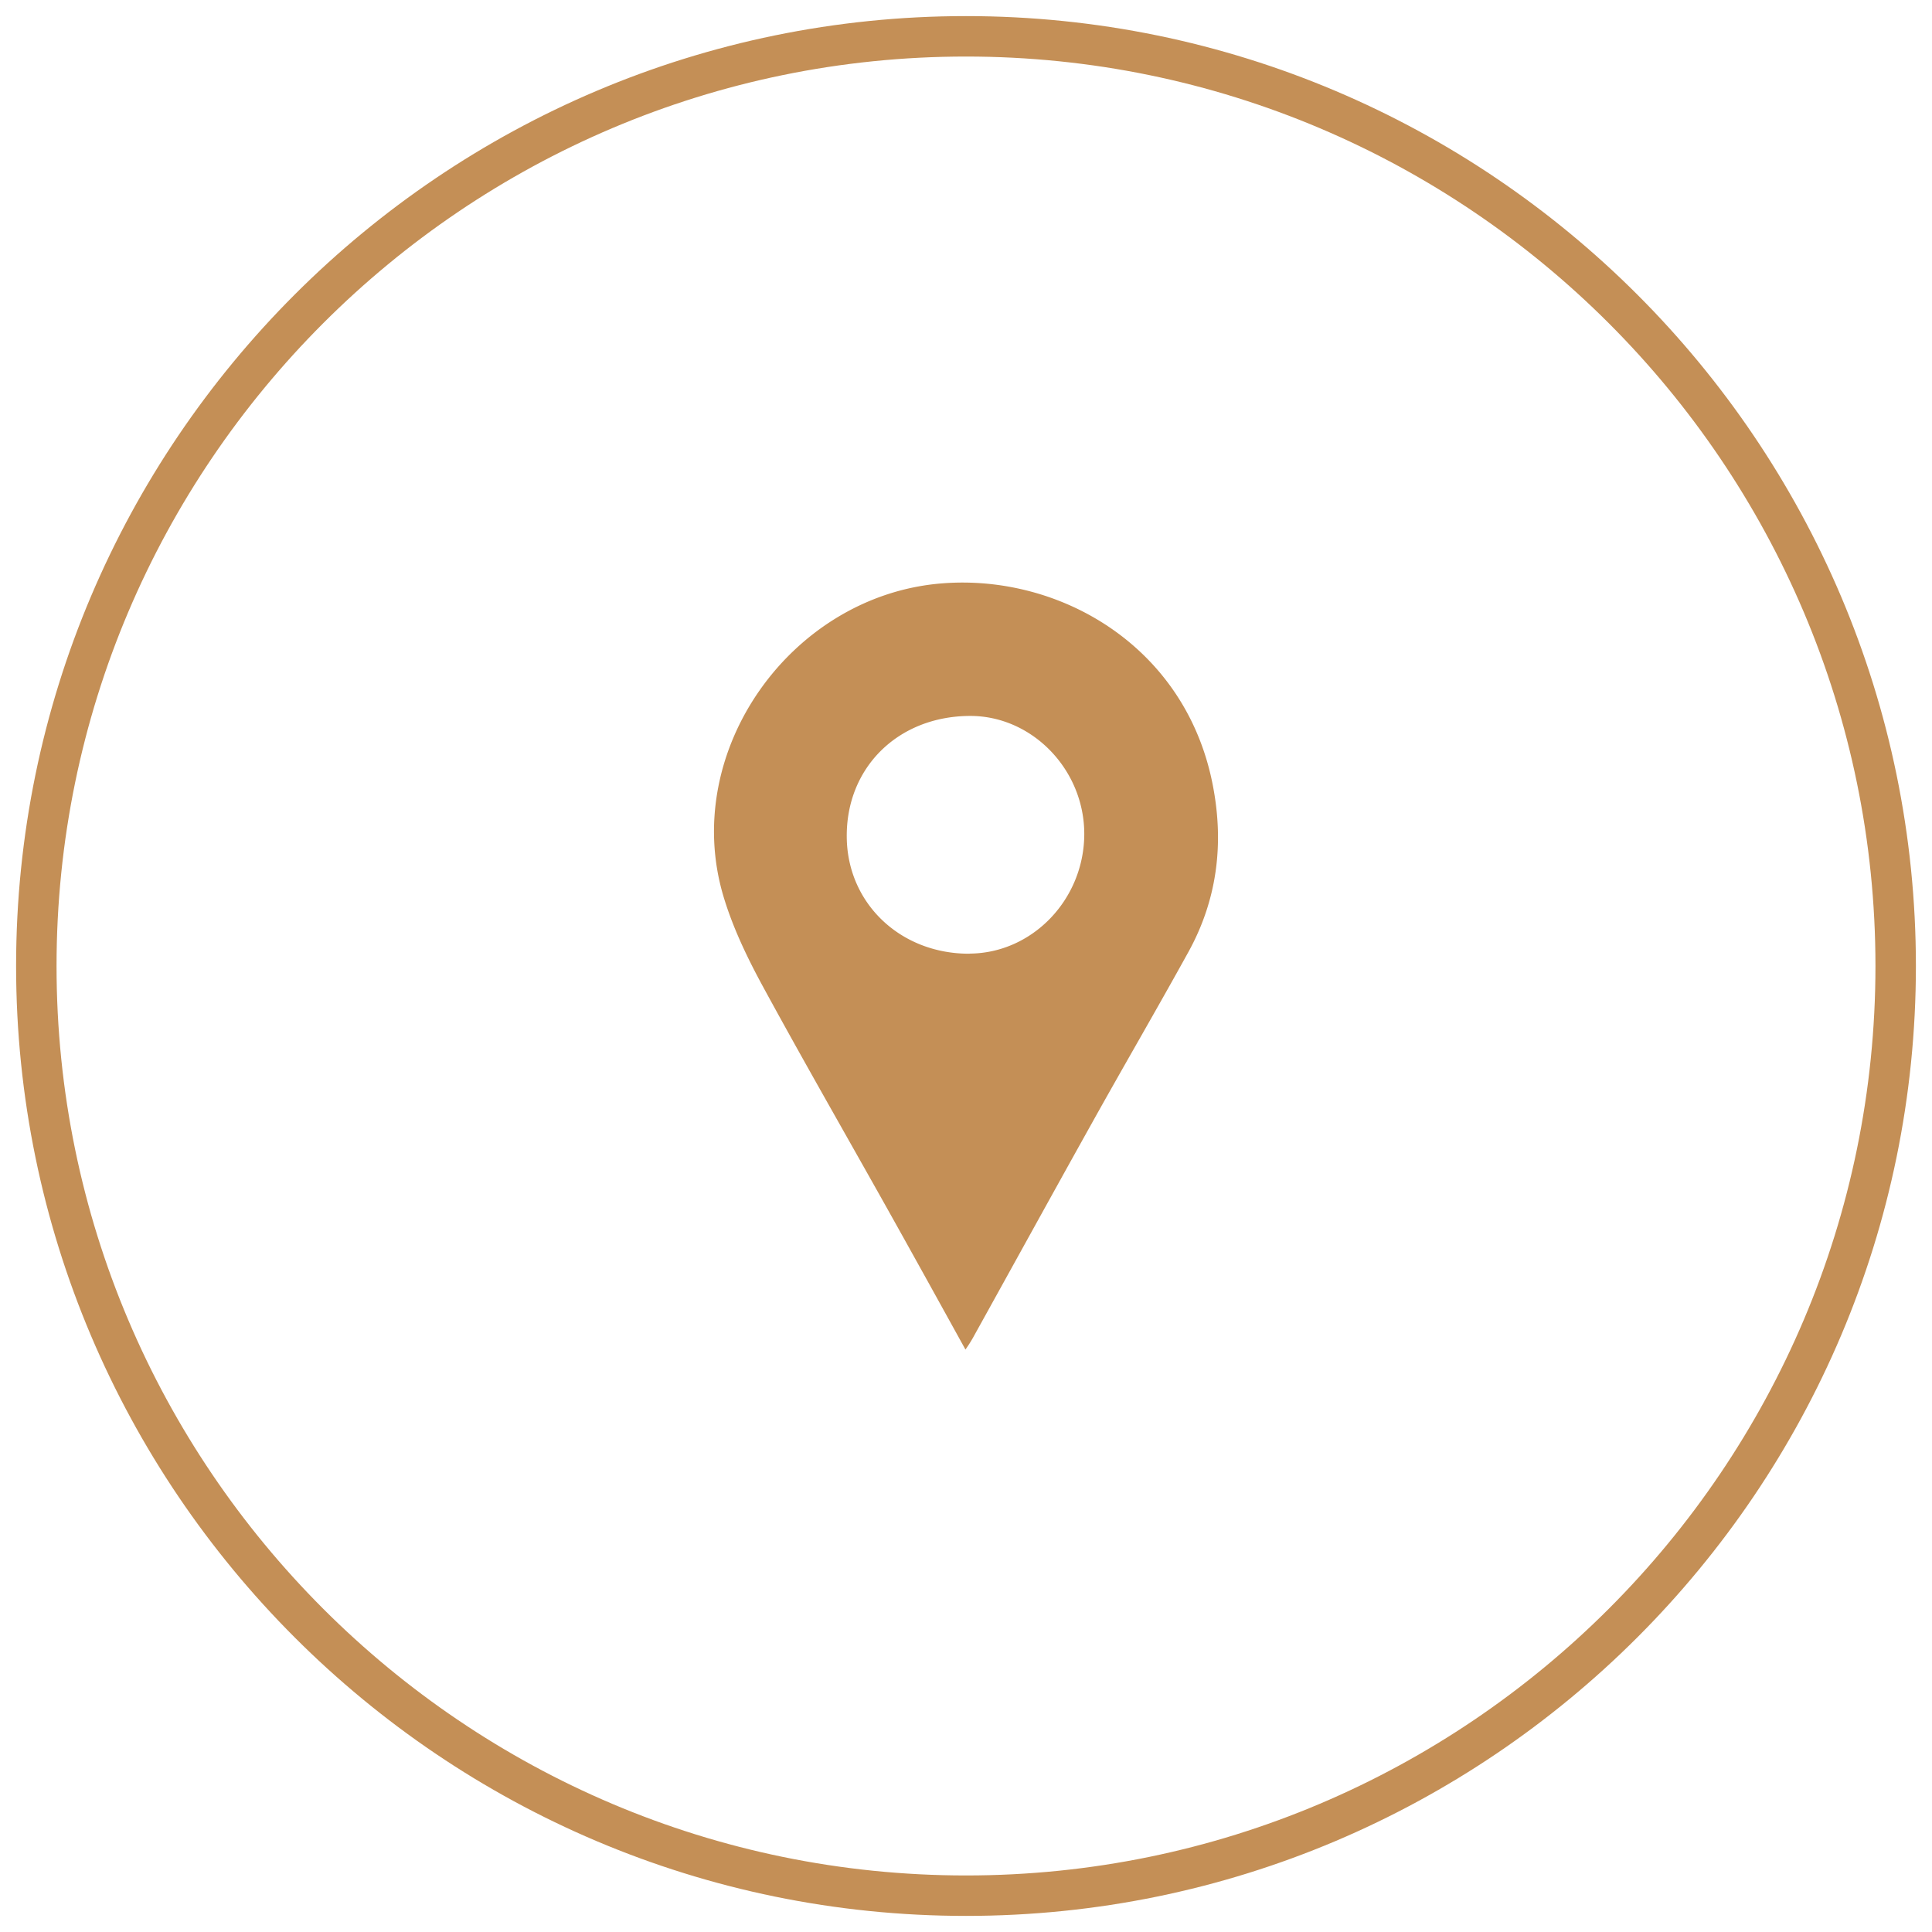
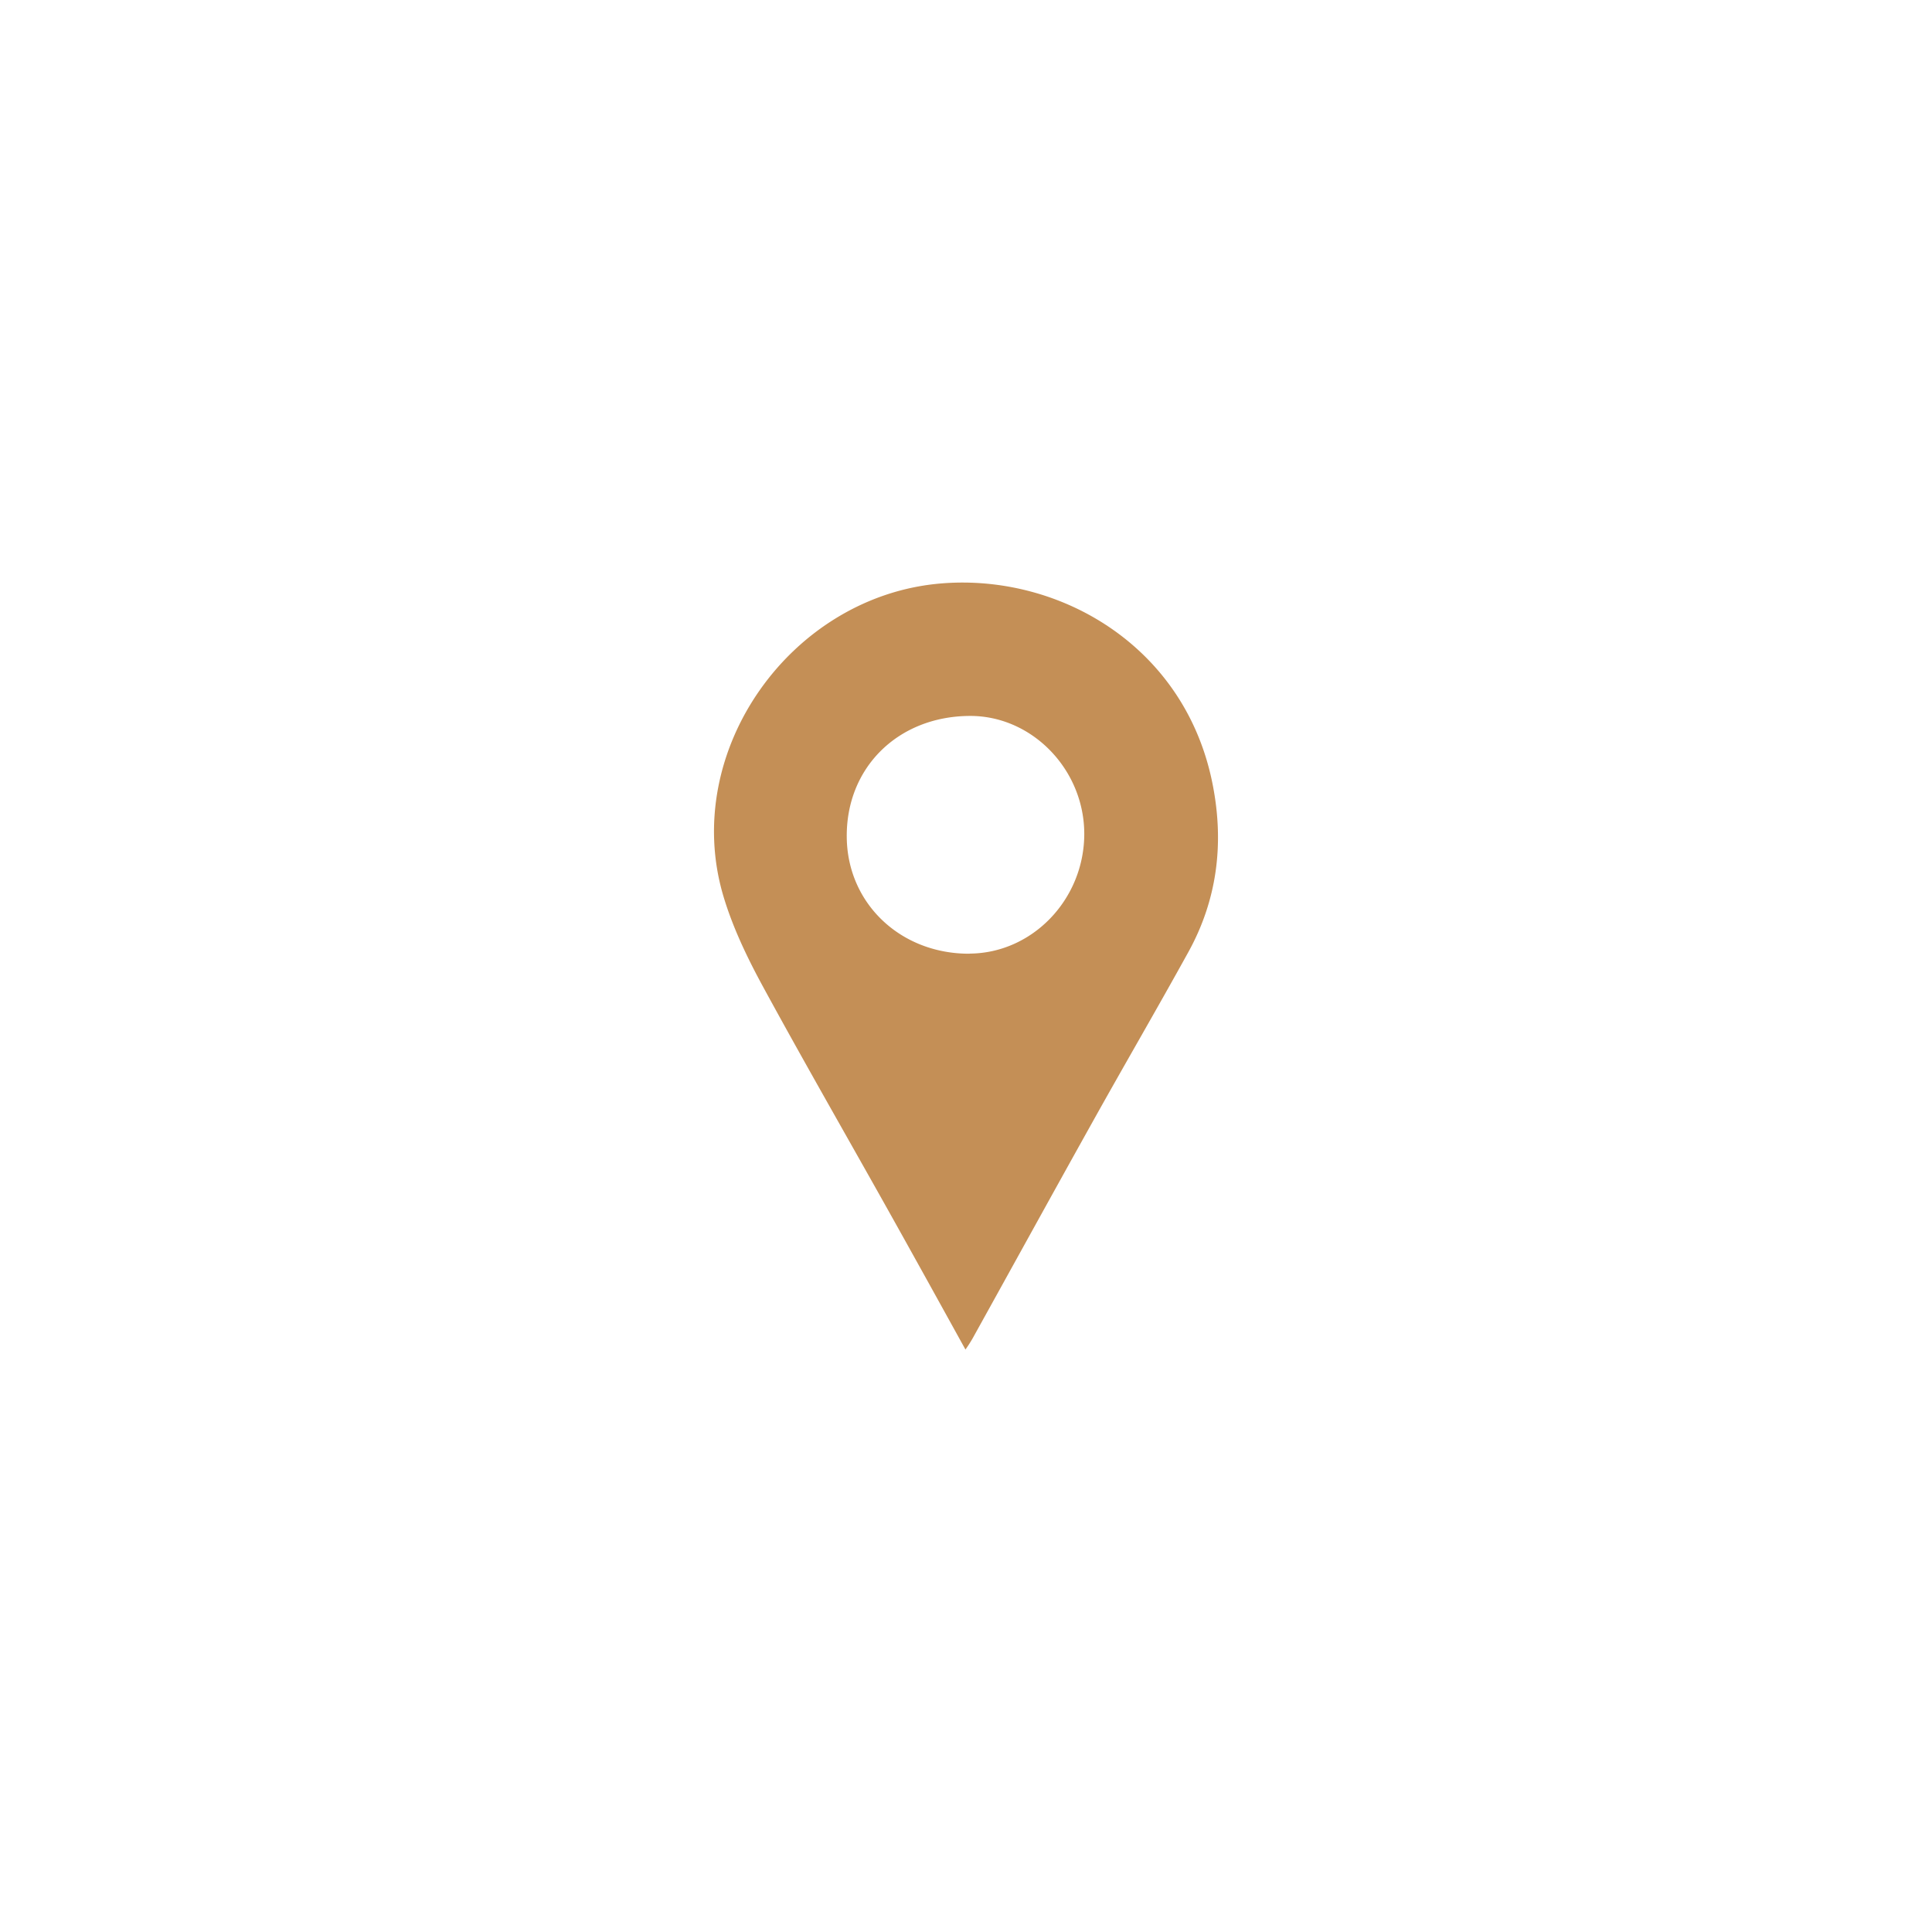
<svg xmlns="http://www.w3.org/2000/svg" id="Layer_1" data-name="Layer 1" viewBox="0 0 600 600">
  <defs>
    <style>.cls-1{fill:#c48f56;}</style>
  </defs>
  <title>kontakt-lokacija</title>
  <path class="cls-1" d="M292.46,181.18c-46.71,3.73-81.13,52-67.84,97,2.86,9.65,7.33,19,12.14,27.87,13.42,24.68,27.46,49,41.16,73.55,7.29,13.05,14.5,26.1,21.91,39.51a40.81,40.81,0,0,0,2.28-3.56c12.47-22.49,24.85-45,37.36-67.42,9.77-17.52,19.88-34.87,29.57-52.43,8.9-16.11,11.1-33.38,7.7-51.36C368.62,201,329.4,178.2,292.46,181.18Zm8.7,115c-21.37.13-37.94-15.49-38.19-36.07-.29-21.66,15.87-37.65,38.15-37.77,19.42-.12,35.7,16.73,35.61,36.82C336.61,279.38,320.62,296,301.16,296.15Z" />
-   <path class="cls-1" d="M300,5C137.34,5,5,137.34,5,300S137.34,595,300,595,595,462.66,595,300,462.66,5,300,5Zm0,577.44C144.26,582.44,17.56,455.74,17.56,300S144.26,17.56,300,17.56,582.44,144.26,582.44,300,455.74,582.44,300,582.44Z" />
</svg>